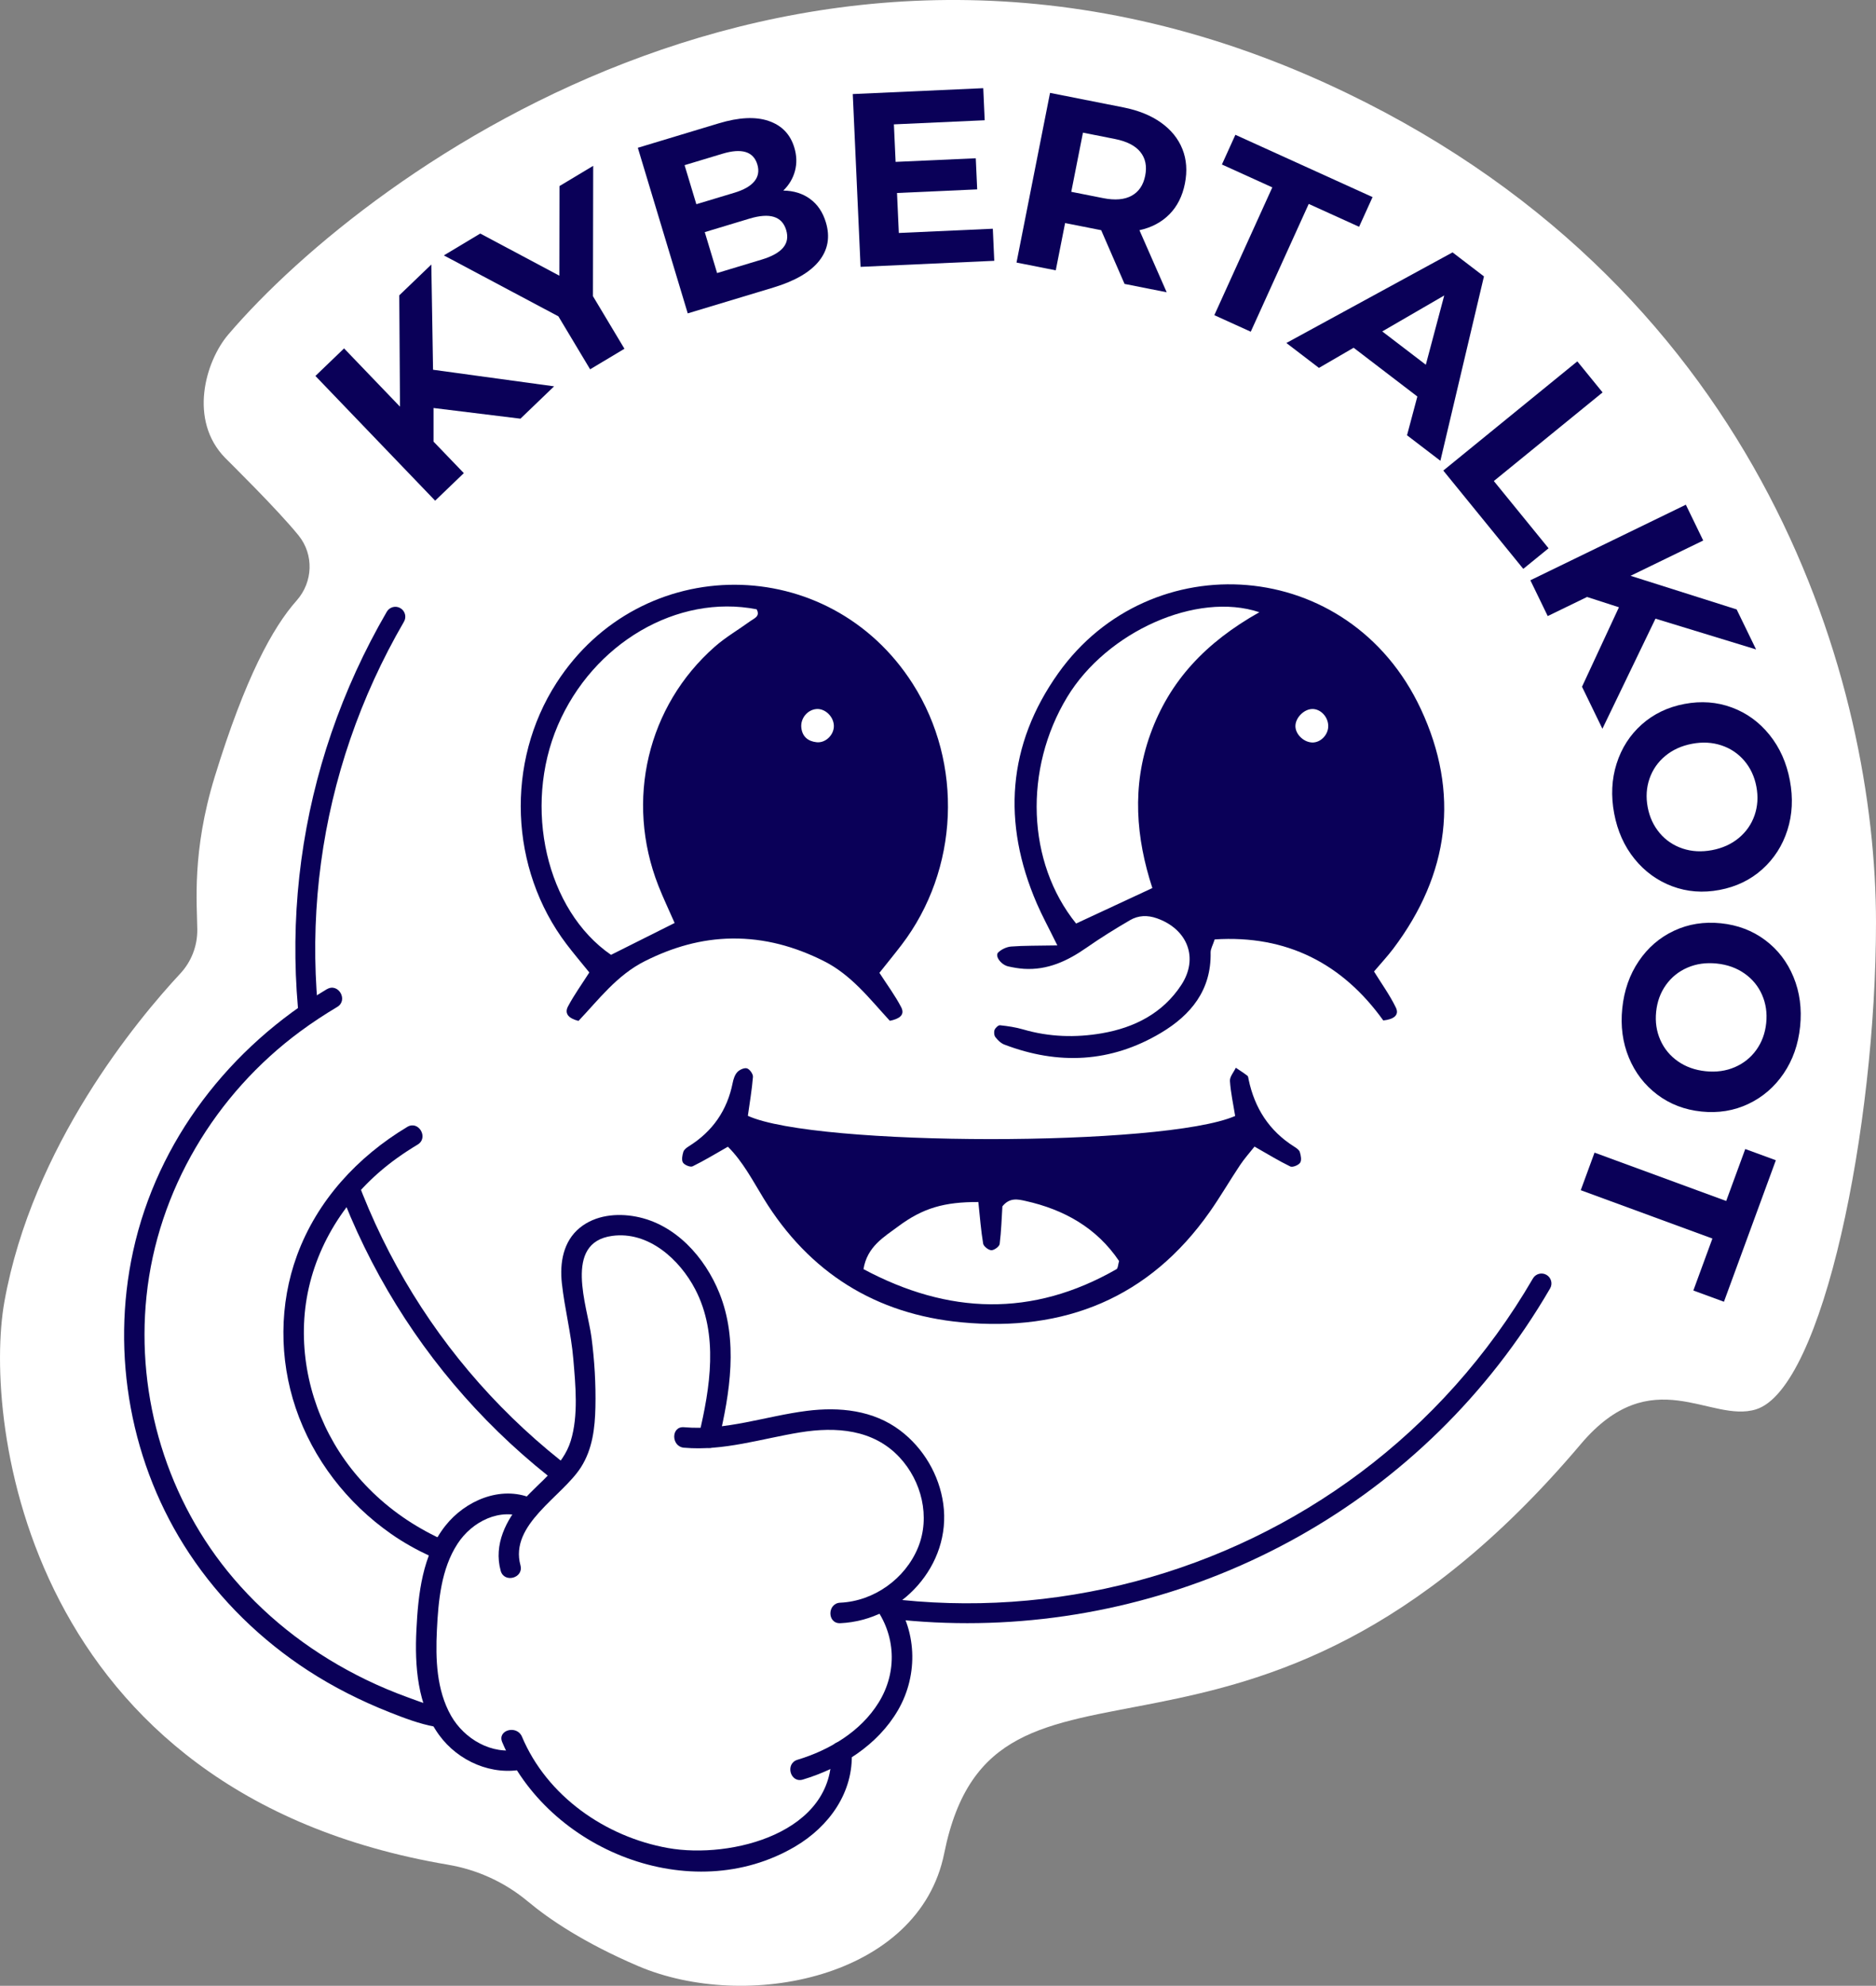
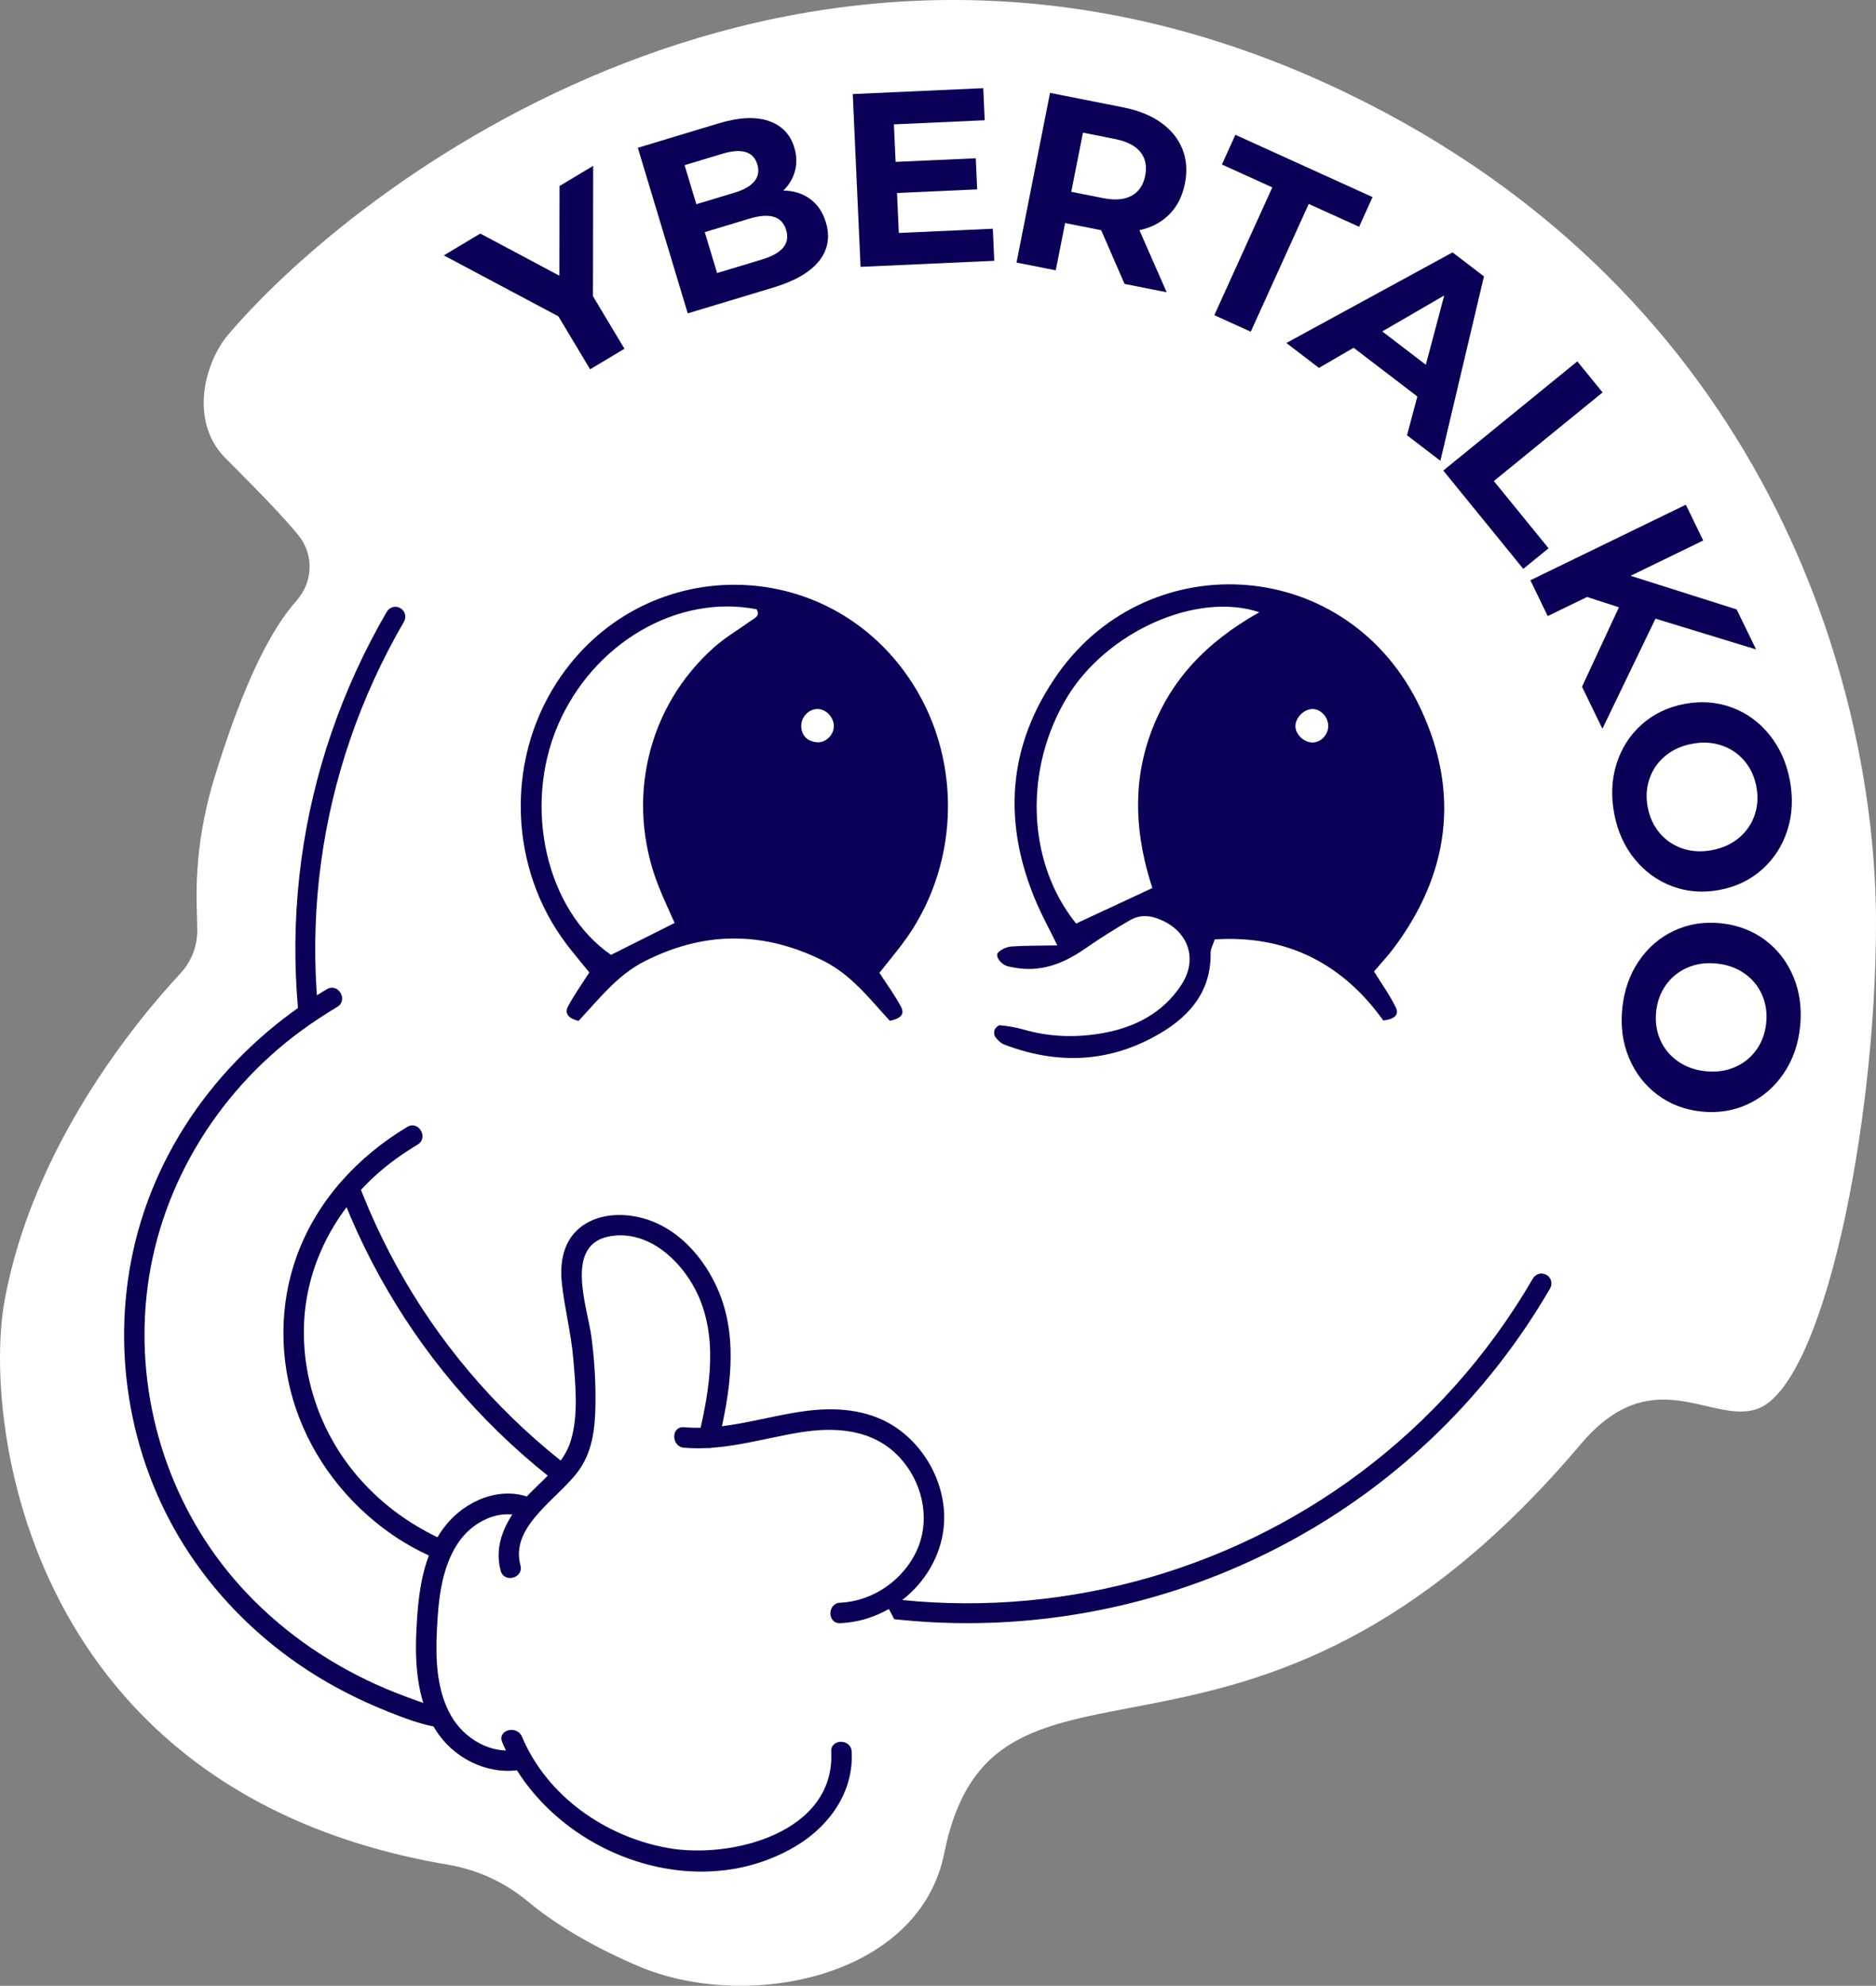
<svg xmlns="http://www.w3.org/2000/svg" id="Layer_2" data-name="Layer 2" viewBox="115.12 153.23 717.43 758.96">
  <rect x="115.12" y="153.23" width="717.43" height="758.96" fill="#808080" stroke="none" />
  <defs>
    <style>
      .cls-1 {
        fill: #fff;
      }

      .cls-1, .cls-2 {
        stroke-width: 0px;
      }

      .cls-2 {
        fill: #0a0058;
      }
    </style>
  </defs>
  <path class="cls-1" d="m286.5,865.93c11.24,1.9,21.73,6.73,30.49,14.03,8.16,6.81,21.46,15.82,42.05,24.64,41.37,17.72,107.54,4.8,117.17-43.03,19.14-95.04,116.5-6.37,243.43-156.39,27.24-32.2,49.57-7.82,67.05-13.31,25.61-8.04,45.86-108.01,45.86-185.97,0-90.6-41.86-239.75-202.52-317.17-201.5-97.1-373.45,28.97-427.57,92.31-8.87,10.38-15.28,32.86-1.21,47.22,1.53,1.56,19.84,19.51,28.03,29.59,5.95,7.33,5.56,17.83-.71,24.89-9.17,10.32-19.68,29.5-31.32,67.32-8.82,28.66-6.77,48.64-6.68,58.44.06,6.24-2.25,12.25-6.5,16.81-16.36,17.57-56.58,65.78-67.27,125.44-8.13,45.36,8,187.88,169.7,215.17Z" />
  <g>
    <g>
      <path class="cls-2" d="m519.47,514.55c-3.51-7.13-5.9-11.49-7.86-16.04-13.31-30.82-11.28-60.58,8.24-88.01,35.19-49.43,111.21-44.88,138.62,13.69,15.01,32.07,10.94,63.16-10.53,91.62-2.12,2.81-4.54,5.4-7.36,8.72,2.82,4.57,6.02,8.97,8.36,13.8,1.4,2.9-.88,4.51-4.82,4.91-15.55-21.66-36.84-32.75-64.47-30.97-.72,2.23-1.58,3.62-1.56,5,.3,14.38-7.53,23.89-19.01,30.73-19.11,11.39-39.24,12.34-59.88,4.46-1.32-.5-2.5-1.68-3.4-2.82-.51-.65-.64-1.99-.33-2.78.3-.78,1.43-1.85,2.09-1.78,2.98.32,5.99.76,8.86,1.6,9.95,2.9,20.06,3.2,30.13,1.46,12.4-2.15,23.22-7.63,30.31-18.43,6.76-10.3,2.41-21.36-9.3-25.5-3.64-1.29-7.1-1.14-10.26.69-5.67,3.3-11.26,6.77-16.64,10.52-7.25,5.06-14.9,8.66-23.98,8.09-2-.13-4.01-.48-5.98-.92-2.8-.64-5.22-4-3.84-5.33,1.25-1.21,3.24-2.14,4.97-2.27,4.96-.38,9.95-.28,17.62-.43Zm77.26-127.33c-23.92-7.99-58.36,7.4-73.51,32.46-16.61,27.47-15.48,63.1,3.43,86.52,9.4-4.37,18.8-8.74,29.16-13.56-6.25-19.13-7.94-38.86-.79-58.75,7.34-20.43,21.18-35.13,41.71-46.67Zm20.43,36.99c-3.25-.08-6.65,3.28-6.64,6.55,0,3.28,3.51,6.45,6.88,6.24,2.85-.18,5.4-2.77,5.65-5.76.3-3.56-2.54-6.95-5.9-7.04Z" />
      <path class="cls-2" d="m336.34,543.41c-3.69-.92-5.5-2.74-3.98-5.58,2.34-4.38,5.27-8.45,8.13-12.93-3.06-3.78-6-7.23-8.73-10.83-21.83-28.77-23.38-69.52-3.82-99.84,32.36-50.16,104.14-49.98,136.24.35,19.43,30.46,17.7,71.05-4.29,99.8-2.74,3.58-5.6,7.06-8.46,10.66,3,4.65,6.03,8.71,8.33,13.15,1.55,3-.79,4.47-4.34,5.19-7.55-8.16-14.6-17.5-25.28-22.85-11.07-5.55-22.59-8.73-35.01-8.6-11.88.13-22.89,3.36-33.47,8.68-10.65,5.36-17.65,14.76-25.3,22.8Zm36.77-37.43c-2.28-5.19-4.43-9.69-6.24-14.31-12.72-32.46-4.2-68.64,21.67-91.33,4.15-3.64,9.03-6.45,13.52-9.72,1.48-1.08,3.9-1.82,2.41-4.52-30.31-5.91-62.55,12.92-76.03,44.38-13.41,31.3-4.4,70.66,20.35,87.69,7.81-3.91,15.78-7.9,24.32-12.18Zm60.9-75.39c-.1-3.52-3.38-6.65-6.68-6.37-3.47.3-6.17,3.62-5.76,7.18.4,3.44,2.62,5.16,5.84,5.51,3.45.38,6.69-2.85,6.6-6.32Z" />
-       <path class="cls-2" d="m587.48,579.77c-.71-4.45-1.71-8.9-2-13.39-.11-1.63,1.45-3.37,2.25-5.06,1.49,1.01,3.01,1.97,4.44,3.06.32.25.34.93.45,1.42,2.3,10.94,7.86,19.65,17.43,25.67.84.53,1.89,1.22,2.15,2.05.41,1.3.76,3.15.13,4.09-.64.95-2.89,1.87-3.78,1.44-4.45-2.16-8.68-4.76-13.67-7.6-1.92,2.43-3.91,4.63-5.53,7.07-3.94,5.9-7.5,12.06-11.58,17.86-23.18,33-55.63,45.96-94.9,42.24-32.81-3.1-58.27-18.96-75.69-47.3-4.2-6.84-7.92-14.08-13.69-19.82-4.79,2.72-9.05,5.32-13.51,7.5-.85.42-3.09-.5-3.68-1.44-.61-.98-.25-2.8.15-4.11.26-.84,1.25-1.59,2.09-2.11,9.09-5.68,14.69-13.73,16.78-24.27.29-1.45.82-3.08,1.79-4.11.85-.9,2.68-1.73,3.69-1.4,1.04.34,2.36,2.18,2.27,3.25-.4,4.98-1.26,9.93-1.95,14.88,25.73,11.8,159.19,11.91,186.35.06Zm-98.23,32.87c-12.99-.04-21.17,2.28-30.58,9.28-5.5,4.09-11.93,7.74-13.33,16.37,32.49,17.36,64.57,18.45,96.75.02.6-.35.59-1.77.99-3.12-8.54-12.67-20.99-19.67-35.79-22.96-2.81-.62-6.02-1.44-8.83,2.06-.28,4.4-.42,9.42-1.04,14.37-.12.98-2.09,2.43-3.18,2.4-1.11-.03-2.96-1.47-3.14-2.52-.83-4.94-1.21-9.96-1.84-15.9Z" />
    </g>
    <g>
-       <path class="cls-2" d="m280.91,309.19v12.82s11.59,12.05,11.59,12.05l-10.97,10.53-45.79-47.67,10.96-10.53,21.39,22.27-.28-42.55,12.26-11.78.66,40.22,46.29,6.34-12.87,12.36-33.25-4.08Z" />
      <path class="cls-2" d="m341.88,266.43l12.04,20.09-13.12,7.86-12.14-20.25-43.8-23.29,13.93-8.35,30.25,16.11.05-34.27,12.88-7.72-.09,49.82Z" />
      <path class="cls-2" d="m424.9,229.26c2.86,2.06,4.88,5.05,6.06,8.97,1.67,5.55.8,10.46-2.6,14.74-3.41,4.28-9.24,7.67-17.5,10.16l-32.73,9.87-19.09-63.29,30.92-9.33c7.72-2.33,14.08-2.64,19.1-.93,5.02,1.71,8.29,5.09,9.82,10.16.93,3.07,1.02,6.04.27,8.9-.75,2.86-2.24,5.38-4.47,7.56,3.96.05,7.37,1.11,10.23,3.18Zm-47.98-12.9l4.5,14.92,14.56-4.39c3.62-1.09,6.17-2.55,7.65-4.38,1.48-1.83,1.86-3.98,1.11-6.45-.75-2.47-2.24-4.04-4.48-4.72-2.24-.67-5.17-.46-8.79.63l-14.56,4.39Zm37.68,31.54c1.58-1.86,1.97-4.11,1.17-6.76-1.58-5.24-6.26-6.69-14.04-4.35l-17.09,5.16,4.72,15.64,17.09-5.16c3.86-1.16,6.57-2.67,8.15-4.53Z" />
      <path class="cls-2" d="m494.8,240.65l.55,12.26-51.13,2.31-2.98-66.04,49.9-2.25.55,12.26-34.72,1.57.65,14.34,30.66-1.38.54,11.89-30.66,1.38.69,15.28,35.94-1.62Z" />
      <path class="cls-2" d="m545.18,261.75l-8.94-20.54-.74-.15-13.06-2.58-3.57,18.07-15.01-2.97,12.82-64.85,28.07,5.55c5.74,1.14,10.54,3.08,14.39,5.83,3.85,2.75,6.57,6.11,8.16,10.09,1.59,3.97,1.91,8.37.96,13.18s-2.93,8.74-5.94,11.77c-3.01,3.03-6.82,5.05-11.45,6.06l10.42,23.72-16.12-3.19Zm6.03-50.45c-1.96-2.41-5.2-4.06-9.71-4.95l-12.23-2.42-4.47,22.61,12.23,2.42c4.51.89,8.13.58,10.87-.93,2.74-1.51,4.46-4.06,5.17-7.64.72-3.64.1-6.67-1.86-9.08Z" />
      <path class="cls-2" d="m601.67,224.84l-19.26-8.74,5.15-11.35,52.46,23.81-5.15,11.35-19.26-8.74-22.17,48.84-13.93-6.32,22.17-48.84Z" />
      <path class="cls-2" d="m657.16,304.78l-24.38-18.64-13.26,7.7-12.46-9.52,63.55-34.63,12.01,9.18-16.66,70.47-12.76-9.75,3.95-14.81Zm3.23-12.15l7.04-26.47-23.7,13.74,16.66,12.73Z" />
      <path class="cls-2" d="m718.33,291.35l9.66,11.86-41.59,33.87,20.93,25.7-9.67,7.87-30.59-37.57,51.26-41.74Z" />
      <path class="cls-2" d="m734.25,385.33l-12.2-3.94-15.04,7.3-6.64-13.68,59.46-28.88,6.64,13.68-27.78,13.49,40.57,12.85,7.43,15.29-38.47-11.76-20.3,42.08-7.8-16.06,14.12-30.37Z" />
      <path class="cls-2" d="m733.35,445.09c1.89-5.96,5.1-10.95,9.62-14.98,4.53-4.02,9.98-6.64,16.35-7.84,6.37-1.2,12.4-.75,18.08,1.35,5.68,2.1,10.48,5.58,14.41,10.45,3.93,4.87,6.53,10.67,7.8,17.42,1.27,6.74.96,13.08-.94,19.01-1.89,5.93-5.1,10.92-9.62,14.98-4.52,4.05-9.97,6.68-16.34,7.88s-12.4.73-18.09-1.4c-5.69-2.13-10.49-5.62-14.41-10.45-3.92-4.84-6.52-10.63-7.79-17.37-1.27-6.74-.96-13.1.93-19.06Zm16.48,26.54c2.35,2.76,5.26,4.73,8.75,5.9,3.49,1.17,7.24,1.37,11.26.62,4.02-.76,7.44-2.31,10.27-4.67,2.82-2.36,4.83-5.25,6.01-8.68,1.18-3.43,1.41-7.06.69-10.89-.72-3.84-2.26-7.14-4.6-9.9-2.35-2.76-5.26-4.73-8.75-5.89-3.49-1.17-7.24-1.38-11.26-.62-4.02.76-7.44,2.32-10.27,4.67-2.82,2.36-4.82,5.25-6,8.67-1.18,3.43-1.41,7.05-.69,10.89.72,3.84,2.26,7.13,4.6,9.9Z" />
      <path class="cls-2" d="m741.82,520.58c3.51-5.18,8-9.05,13.49-11.62,5.49-2.57,11.45-3.52,17.91-2.86,6.45.66,12.1,2.81,16.95,6.44,4.85,3.63,8.46,8.34,10.84,14.12,2.38,5.78,3.22,12.09,2.52,18.91-.7,6.83-2.8,12.81-6.31,17.96-3.5,5.15-8,9.02-13.49,11.62-5.49,2.6-11.46,3.57-17.91,2.91-6.45-.66-12.1-2.83-16.94-6.49-4.84-3.66-8.46-8.37-10.84-14.12-2.38-5.75-3.23-12.04-2.52-18.87.7-6.83,2.8-12.83,6.31-18.01Zm8.25,30.13c1.46,3.31,3.7,6.03,6.71,8.14,3.01,2.11,6.55,3.38,10.62,3.8,4.07.42,7.8-.1,11.17-1.56,3.38-1.46,6.12-3.66,8.23-6.61,2.11-2.95,3.36-6.36,3.76-10.25.4-3.88-.13-7.48-1.6-10.8-1.46-3.32-3.7-6.03-6.71-8.14-3.01-2.11-6.55-3.38-10.62-3.8-4.07-.42-7.8.1-11.17,1.56-3.38,1.46-6.12,3.66-8.23,6.61-2.11,2.95-3.36,6.36-3.76,10.25-.4,3.88.13,7.48,1.6,10.8Z" />
-       <path class="cls-2" d="m775.26,612.24l7.29-19.86,11.7,4.29-19.85,54.08-11.7-4.29,7.29-19.86-50.35-18.48,5.27-14.36,50.35,18.48Z" />
+       <path class="cls-2" d="m775.26,612.24Z" />
    </g>
    <path class="cls-2" d="m485.05,773.6c-43.87,0-88.3-11.21-128.88-34.81-59.42-34.54-101.83-90.15-119.42-156.59-17.59-66.44-8.25-135.75,26.29-195.17,1.06-1.81,3.38-2.43,5.19-1.37,1.81,1.05,2.43,3.38,1.37,5.19-33.52,57.66-42.58,124.93-25.51,189.41,17.07,64.48,58.23,118.45,115.89,151.97,119.04,69.2,272.17,28.65,341.37-90.38,1.05-1.81,3.38-2.42,5.19-1.37,1.81,1.05,2.43,3.38,1.37,5.19-47.71,82.07-134.15,127.93-222.87,127.93Z" />
    <g>
      <g>
        <path class="cls-1" d="m242.09,534.67c-20.94,12.42-38.41,29.43-51.88,49.66-13.22,19.85-20.44,42.37-23.45,65.84-5.65,44.06,13.84,88.99,45.41,119.3,19.1,18.34,42.36,31.85,67.69,39.51,15.26,4.61,33.89-5.51,37.49-21.28,3.74-16.44-4.95-32.54-21.28-37.49-4.57-1.38-9.04-2.98-13.44-4.81,2.43,1.02,4.85,2.05,7.28,3.07-10.64-4.54-20.6-10.36-29.79-17.38,2.06,1.59,4.11,3.18,6.17,4.76-8.95-6.97-16.99-14.95-23.97-23.89,1.59,2.06,3.18,4.11,4.76,6.17-6.5-8.5-11.93-17.68-16.11-27.54,1.02,2.43,2.05,4.85,3.07,7.28-3.55-8.63-6.06-17.57-7.4-26.8.36,2.7.73,5.4,1.09,8.1-1.31-9.86-1.26-19.76.07-29.62-.36,2.7-.73,5.4-1.09,8.1,1.44-9.9,4.12-19.49,7.91-28.74-1.02,2.43-2.05,4.85-3.07,7.28,4.28-10.13,9.81-19.6,16.5-28.34-1.59,2.06-3.18,4.11-4.76,6.17,6.63-8.49,14.23-16.08,22.72-22.7-2.06,1.59-4.11,3.18-6.17,4.76,4.18-3.18,8.51-6.11,13.03-8.79,13.71-8.13,19.89-27.8,10.93-41.69-8.9-13.8-27.02-19.63-41.69-10.93h0Z" />
        <path class="cls-2" d="m240.12,531.29c-37,22.1-64.84,57.75-74.1,100.17-8.63,39.52-.89,81.81,21.51,115.55,11.85,17.85,27.41,33.01,45.36,44.68,9.78,6.36,20.23,11.6,31.06,15.9,11.53,4.57,23.24,8.85,35.5,4.3,11.78-4.37,20.64-14.23,22.32-26.83,1.7-12.78-3.44-25.66-13.91-33.31-5.48-4-11.92-5.45-18.15-7.83-5.35-2.04-10.5-4.59-15.41-7.54-9.55-5.74-18.07-13.17-24.94-21.96-12.64-16.17-19.21-36.74-17.86-57.24,1.43-21.61,12.12-41.39,28.25-55.61,4.67-4.12,9.75-7.68,15.08-10.88,4.32-2.59.38-9.37-3.95-6.77-19.02,11.41-34.45,28.1-42.17,49.09-6.86,18.64-6.86,39.6-.5,58.38,6.62,19.55,19.63,36.32,36.51,48.11,9.51,6.64,19.95,11.07,30.91,14.7,12.88,4.27,20.47,17.29,18.31,30.62-1.95,12.07-13.28,20.94-25.32,21.36-6.02.21-11.81-2.15-17.38-4.17-5.51-2-10.91-4.26-16.19-6.82-19.29-9.35-36.66-22.34-50.59-38.66-25.34-29.67-37.35-69.2-33.31-107.94,4.2-40.33,26.33-77.23,58.84-101.19,4.54-3.35,9.26-6.44,14.1-9.33,4.33-2.58.39-9.36-3.95-6.77h0Z" />
      </g>
      <g>
        <path class="cls-1" d="m325.52,721.82c4.24-4.18,8.28-8.5,10.6-13.92,2.26-5.27,2.68-11.12,2.79-16.86.25-12.81-.9-25.65-3.41-38.21-1.7-8.5-3.75-18.26,1.59-25.08,4.03-5.15,11.25-6.83,17.75-6.14,18.2,1.94,31.54,19.53,34.73,37.56,2.57,14.48.08,29.19-3.39,43.6,20.92-1.25,42.13-11.7,61.8-4.64,16.03,5.75,26.65,23.75,23.95,40.56-1.79,11.12-9.28,20.91-19.08,26.38,6.85,8.69,9.27,21.48,5.71,32.25-3.6,10.85-11.74,19.44-21.64,25.39.52,6.76-1.44,13.82-5.2,19.54-5.77,8.79-15.17,14.69-25.07,18.26-33.62,12.1-74.57-4.11-92.03-34.95-10.24,2.61-22.7-2.99-28.91-12.23-7.81-11.63-8.17-26.63-7.21-40.61.78-11.4,2.45-23.26,9-32.61,6.56-9.35,19.37-15.23,29.78-10.52,0,0,.13.06.41.17.41-.47.82-.93,1.24-1.38,2.1-2.24,4.37-4.38,6.58-6.56Z" />
        <g>
          <path class="cls-2" d="m318.32,725.81c-11.8-4.88-25.3.98-32.87,10.54-8.82,11.14-10.42,26.18-11.09,39.89-.67,13.63.36,28.66,8.67,40.09,7.31,10.06,20.34,15.76,32.62,13.02,4.92-1.1,2.84-8.66-2.08-7.56-10.32,2.31-20.91-3.94-25.95-12.8-5.59-9.85-5.96-21.72-5.42-32.75.55-11.18,1.62-23.33,7.88-32.97,5.55-8.54,16.28-13.98,26.15-9.9,4.66,1.93,6.68-5.65,2.08-7.56h0Z" />
          <path class="cls-2" d="m314.16,751.49c-4.3-15.63,15.96-26.22,23.14-37.49,4.39-6.89,5.35-14.94,5.52-22.94.19-8.91-.34-17.84-1.5-26.67-1.56-11.96-10.92-36.19,7.85-38.8,13.89-1.93,25.86,8.97,31.83,20.43,9,17.28,5.7,37.61,1.39,55.73-1.17,4.9,6.39,6.99,7.56,2.08,4.35-18.28,7.54-38.33.3-56.33-5.54-13.77-16.85-26.45-31.98-29.3-7.29-1.38-15.45-.56-21.39,4.26-6.39,5.18-7.74,13.41-6.9,21.18,1.06,9.75,3.57,19.24,4.39,29.05.84,9.95,1.99,21.57-.99,31.25-2.97,9.64-11.8,15.49-18.19,22.73-6.53,7.41-11.36,16.88-8.6,26.9,1.33,4.86,8.9,2.79,7.56-2.08h0Z" />
          <path class="cls-2" d="m376.71,706.54c15.1,1.34,29.6-3.45,44.33-5.85,13.76-2.24,28.1-1.21,38.1,9.55,8.45,9.09,11.83,22.73,7.08,34.4-4.87,11.96-16.87,20.56-29.76,21.13-5.02.22-5.05,8.06,0,7.84,23.16-1.02,42.63-22.16,39.39-45.6-1.52-11.03-7.55-21.28-16.41-28-10.34-7.85-23.34-9.14-35.87-7.54-15.65,2-30.9,7.65-46.86,6.24-5.02-.44-4.99,7.39,0,7.84h0Z" />
-           <path class="cls-2" d="m449.47,767.05c8.28,10.97,8.89,25.24,1.66,36.9-6.88,11.09-18.8,18.16-31.04,21.86-4.81,1.46-2.76,9.02,2.08,7.56,14.58-4.41,28.58-13.1,36.38-26.54,7.92-13.65,7.28-31.03-2.31-43.72-3-3.97-9.81-.07-6.77,3.95h0Z" />
          <path class="cls-2" d="m433,822.71c1.57,31-38.23,41.13-62.41,36.83-23.91-4.26-46.29-19.82-55.86-42.56-1.93-4.58-9.51-2.57-7.56,2.08,17.39,41.31,72.22,63.4,112.06,39.89,12.98-7.66,22.39-20.7,21.6-36.24-.25-5.02-8.09-5.05-7.84,0h0Z" />
        </g>
      </g>
    </g>
  </g>
</svg>